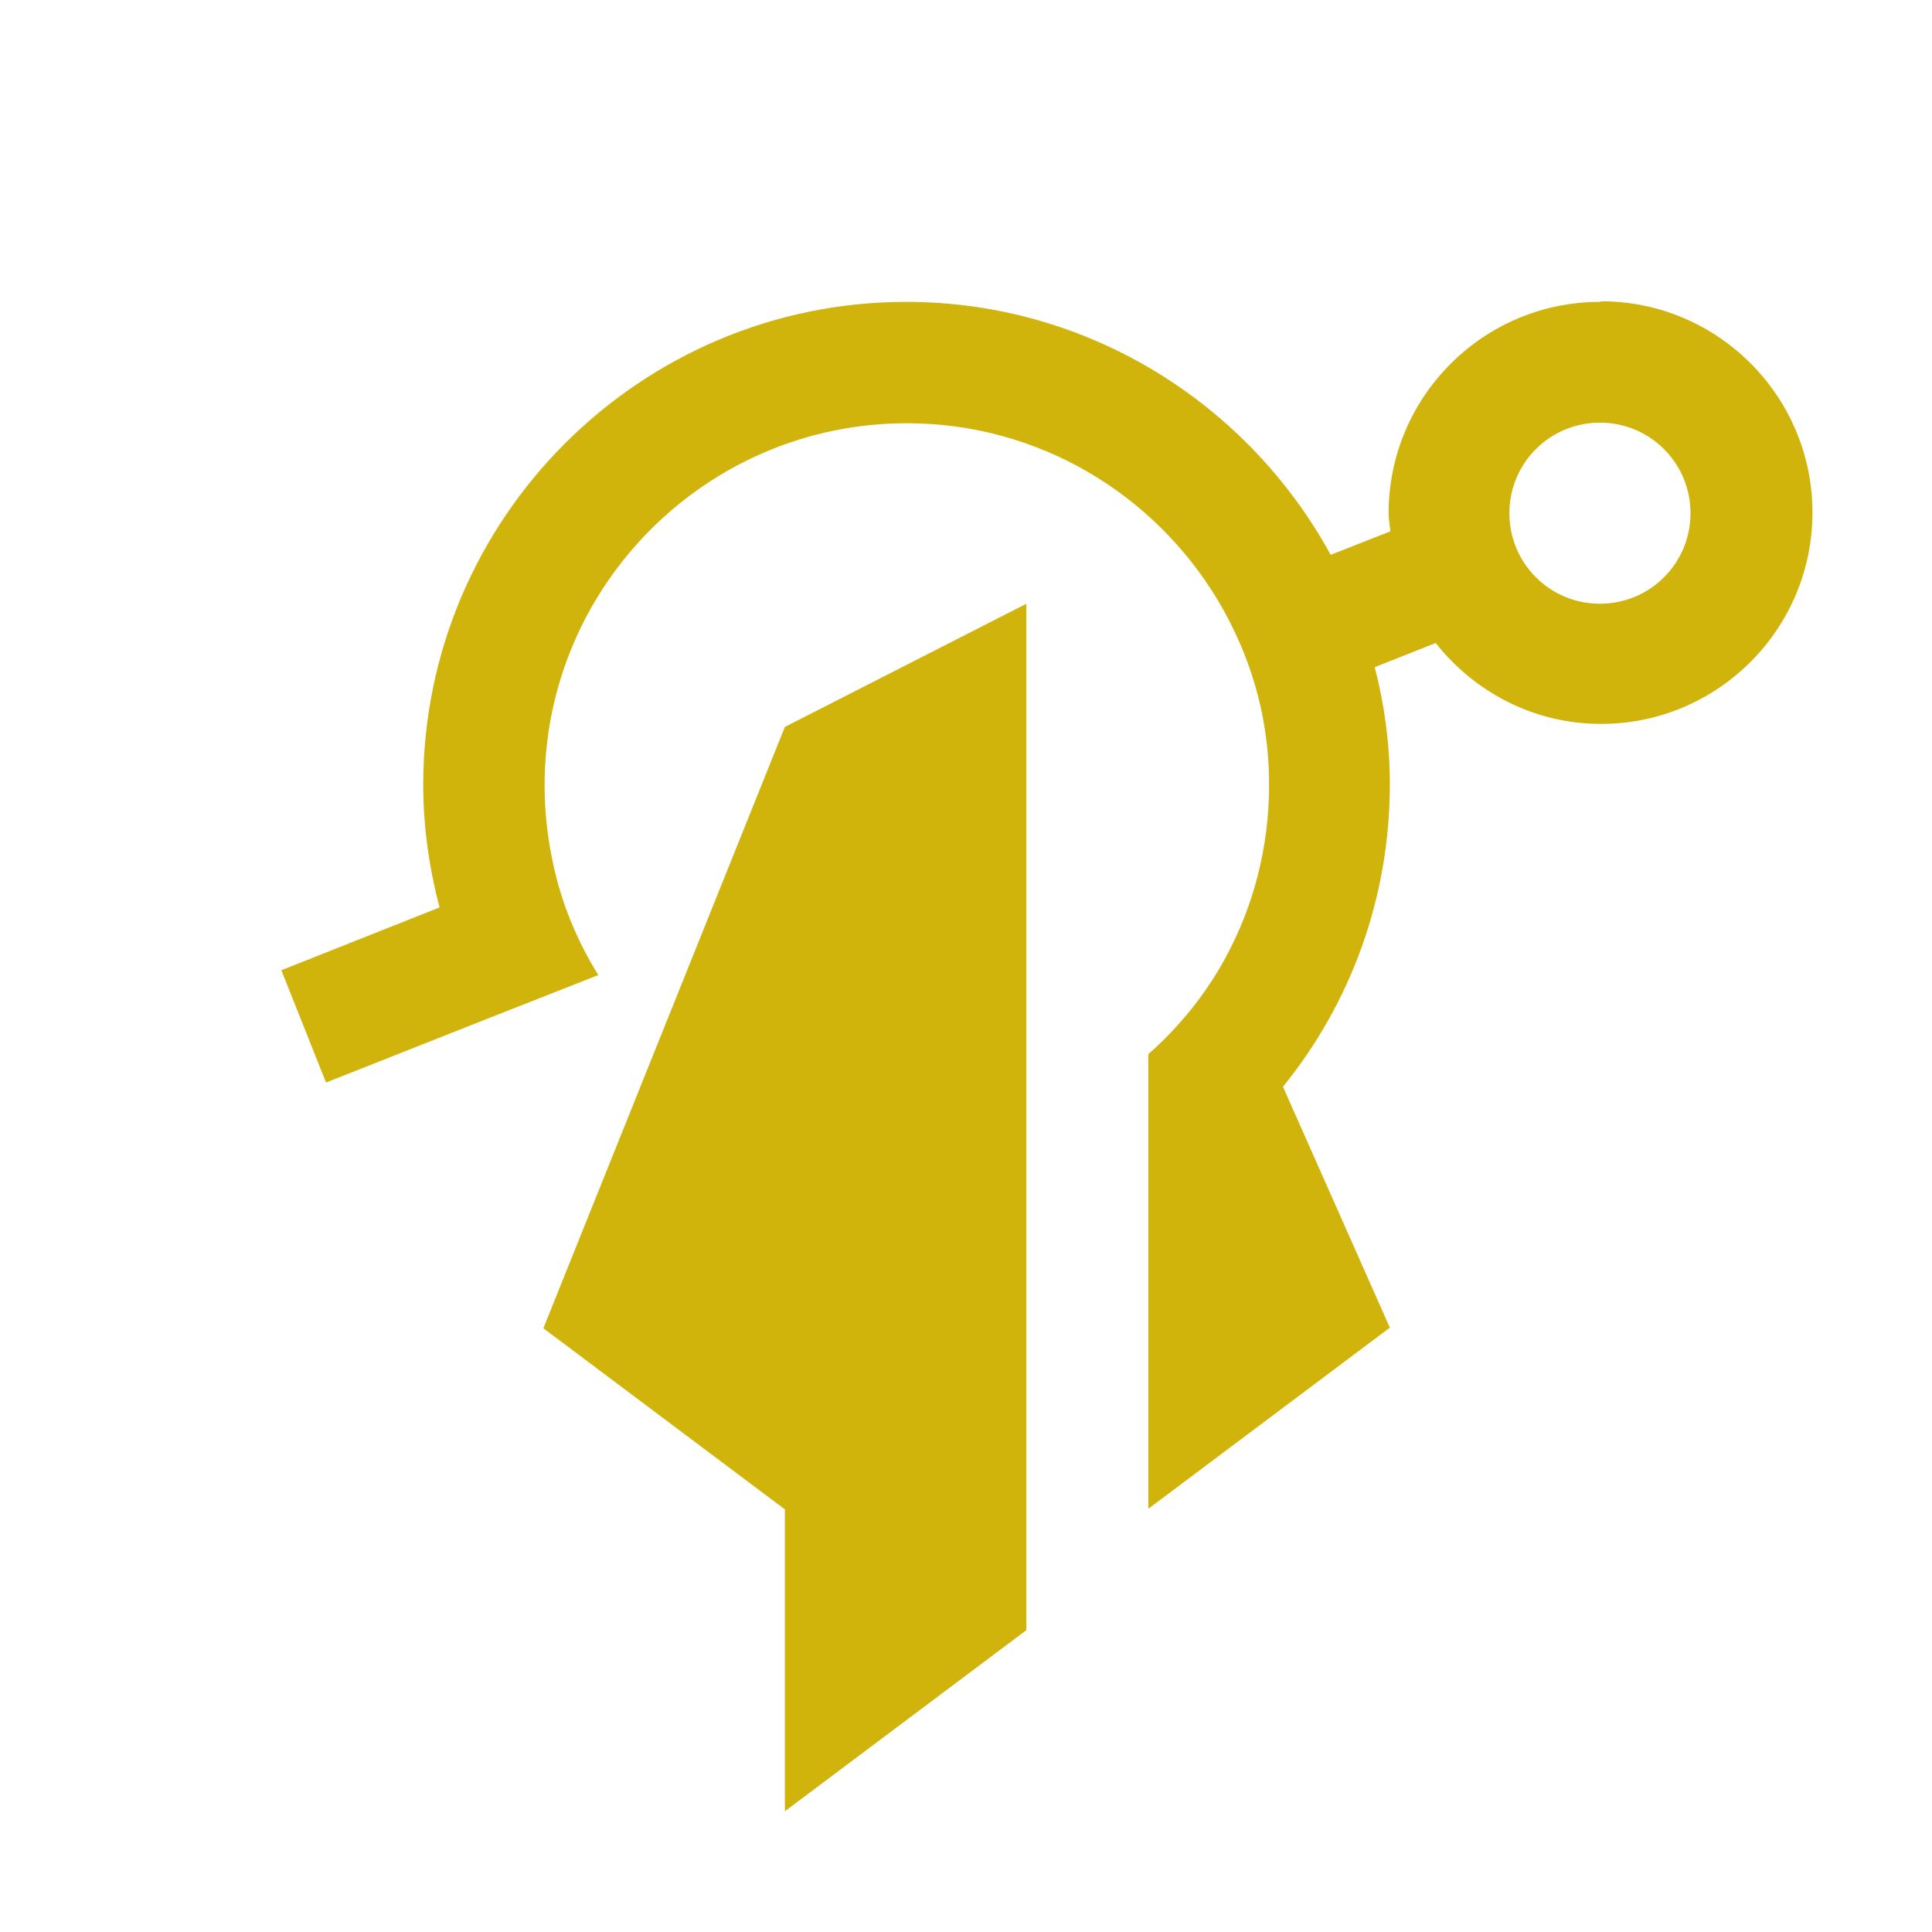
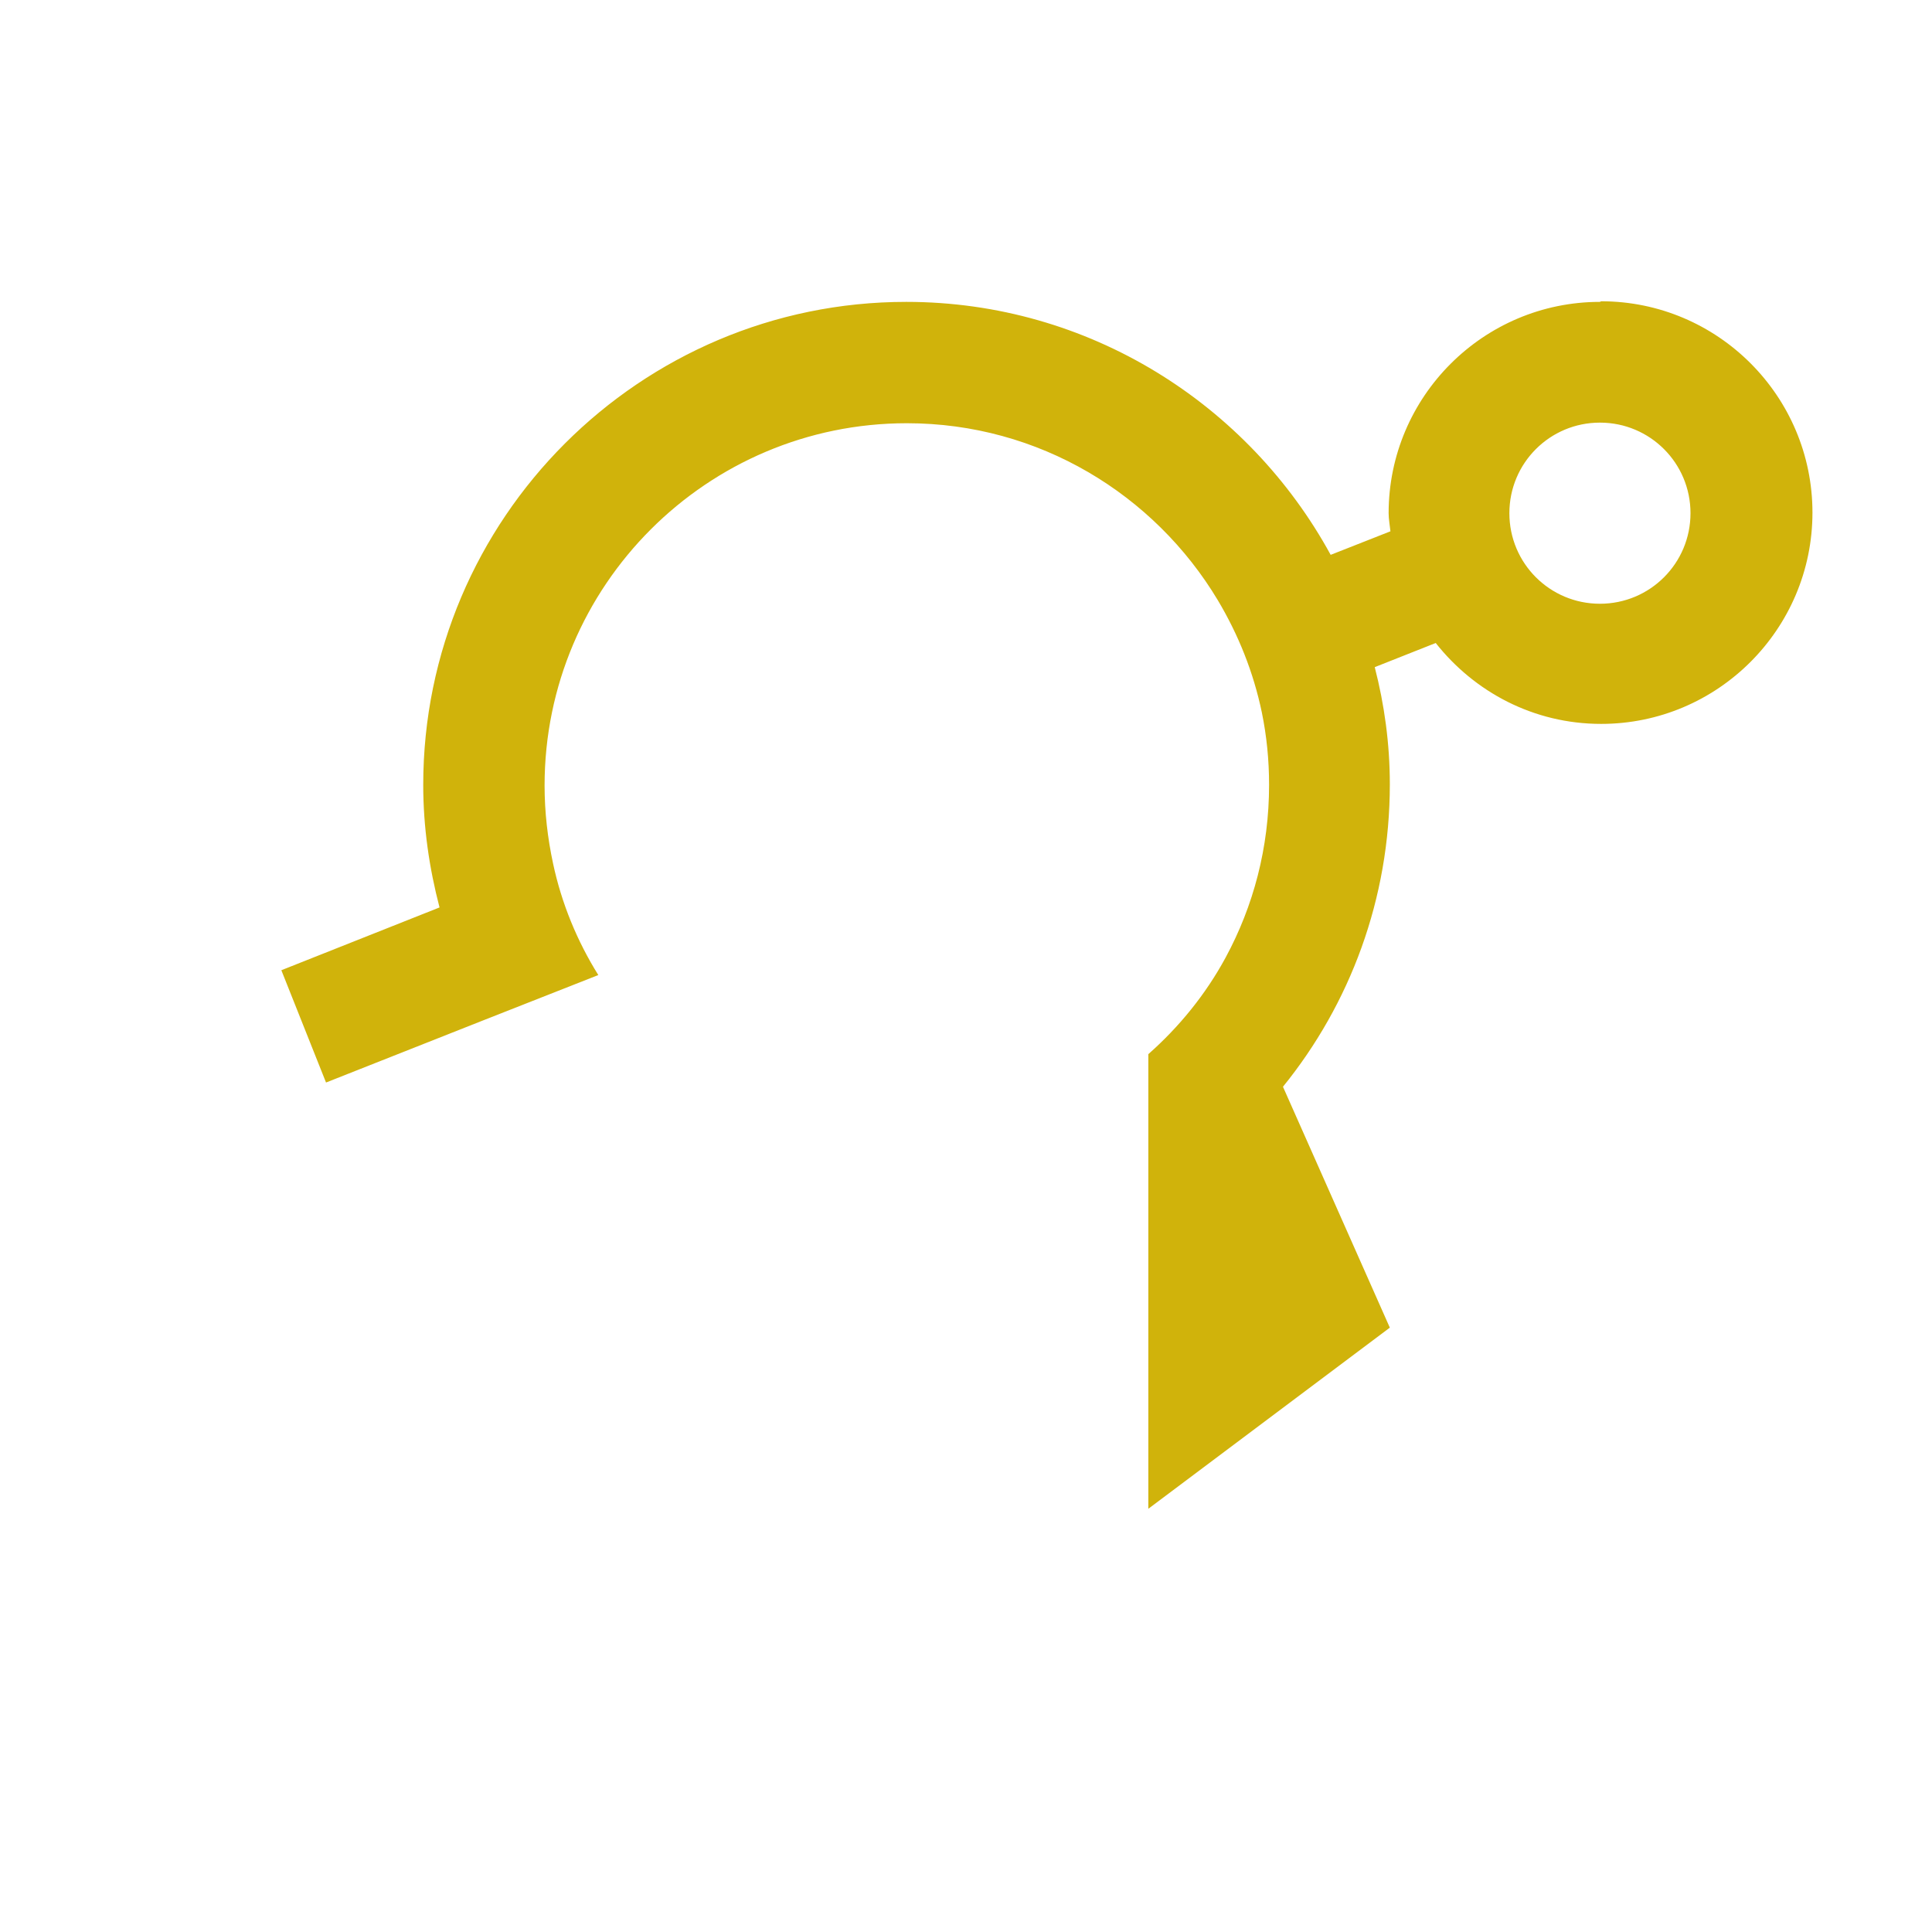
<svg xmlns="http://www.w3.org/2000/svg" fill="#d0b30b" viewBox="0 0 32 32">
-   <path d="M9,22l4,3v5l4-3V10l-4,2.04-4,9.96Z" />
  <path d="M26.5,5c-1.93,0-3.5,1.57-3.5,3.5,0,.1.02.2.03.3l-.99.39c-1.36-2.49-4-4.19-7.03-4.19-4.41,0-8,3.59-8,8,0,.7.1,1.38.27,2.03l-2.62,1.04.74,1.86,2.63-1.04,1.88-.74c-.35-.56-.61-1.19-.75-1.85-.09-.42-.14-.85-.14-1.29,0-3.31,2.69-6,6-6,2.19,0,4.1,1.18,5.15,2.93.34.57.59,1.19.73,1.86.08.39.12.79.12,1.2,0,1.04-.26,2.01-.72,2.86-.33.61-.77,1.15-1.28,1.6v7.53l4-3-1.77-3.99c1.11-1.37,1.77-3.11,1.77-5.01,0-.67-.09-1.32-.25-1.94l1.01-.4c.64.81,1.62,1.34,2.74,1.34,1.93,0,3.5-1.57,3.5-3.5s-1.57-3.5-3.5-3.5ZM26.5,10c-.83,0-1.5-.67-1.5-1.5s.67-1.5,1.5-1.5,1.5.67,1.5,1.5-.67,1.5-1.5,1.5Z" />
</svg>